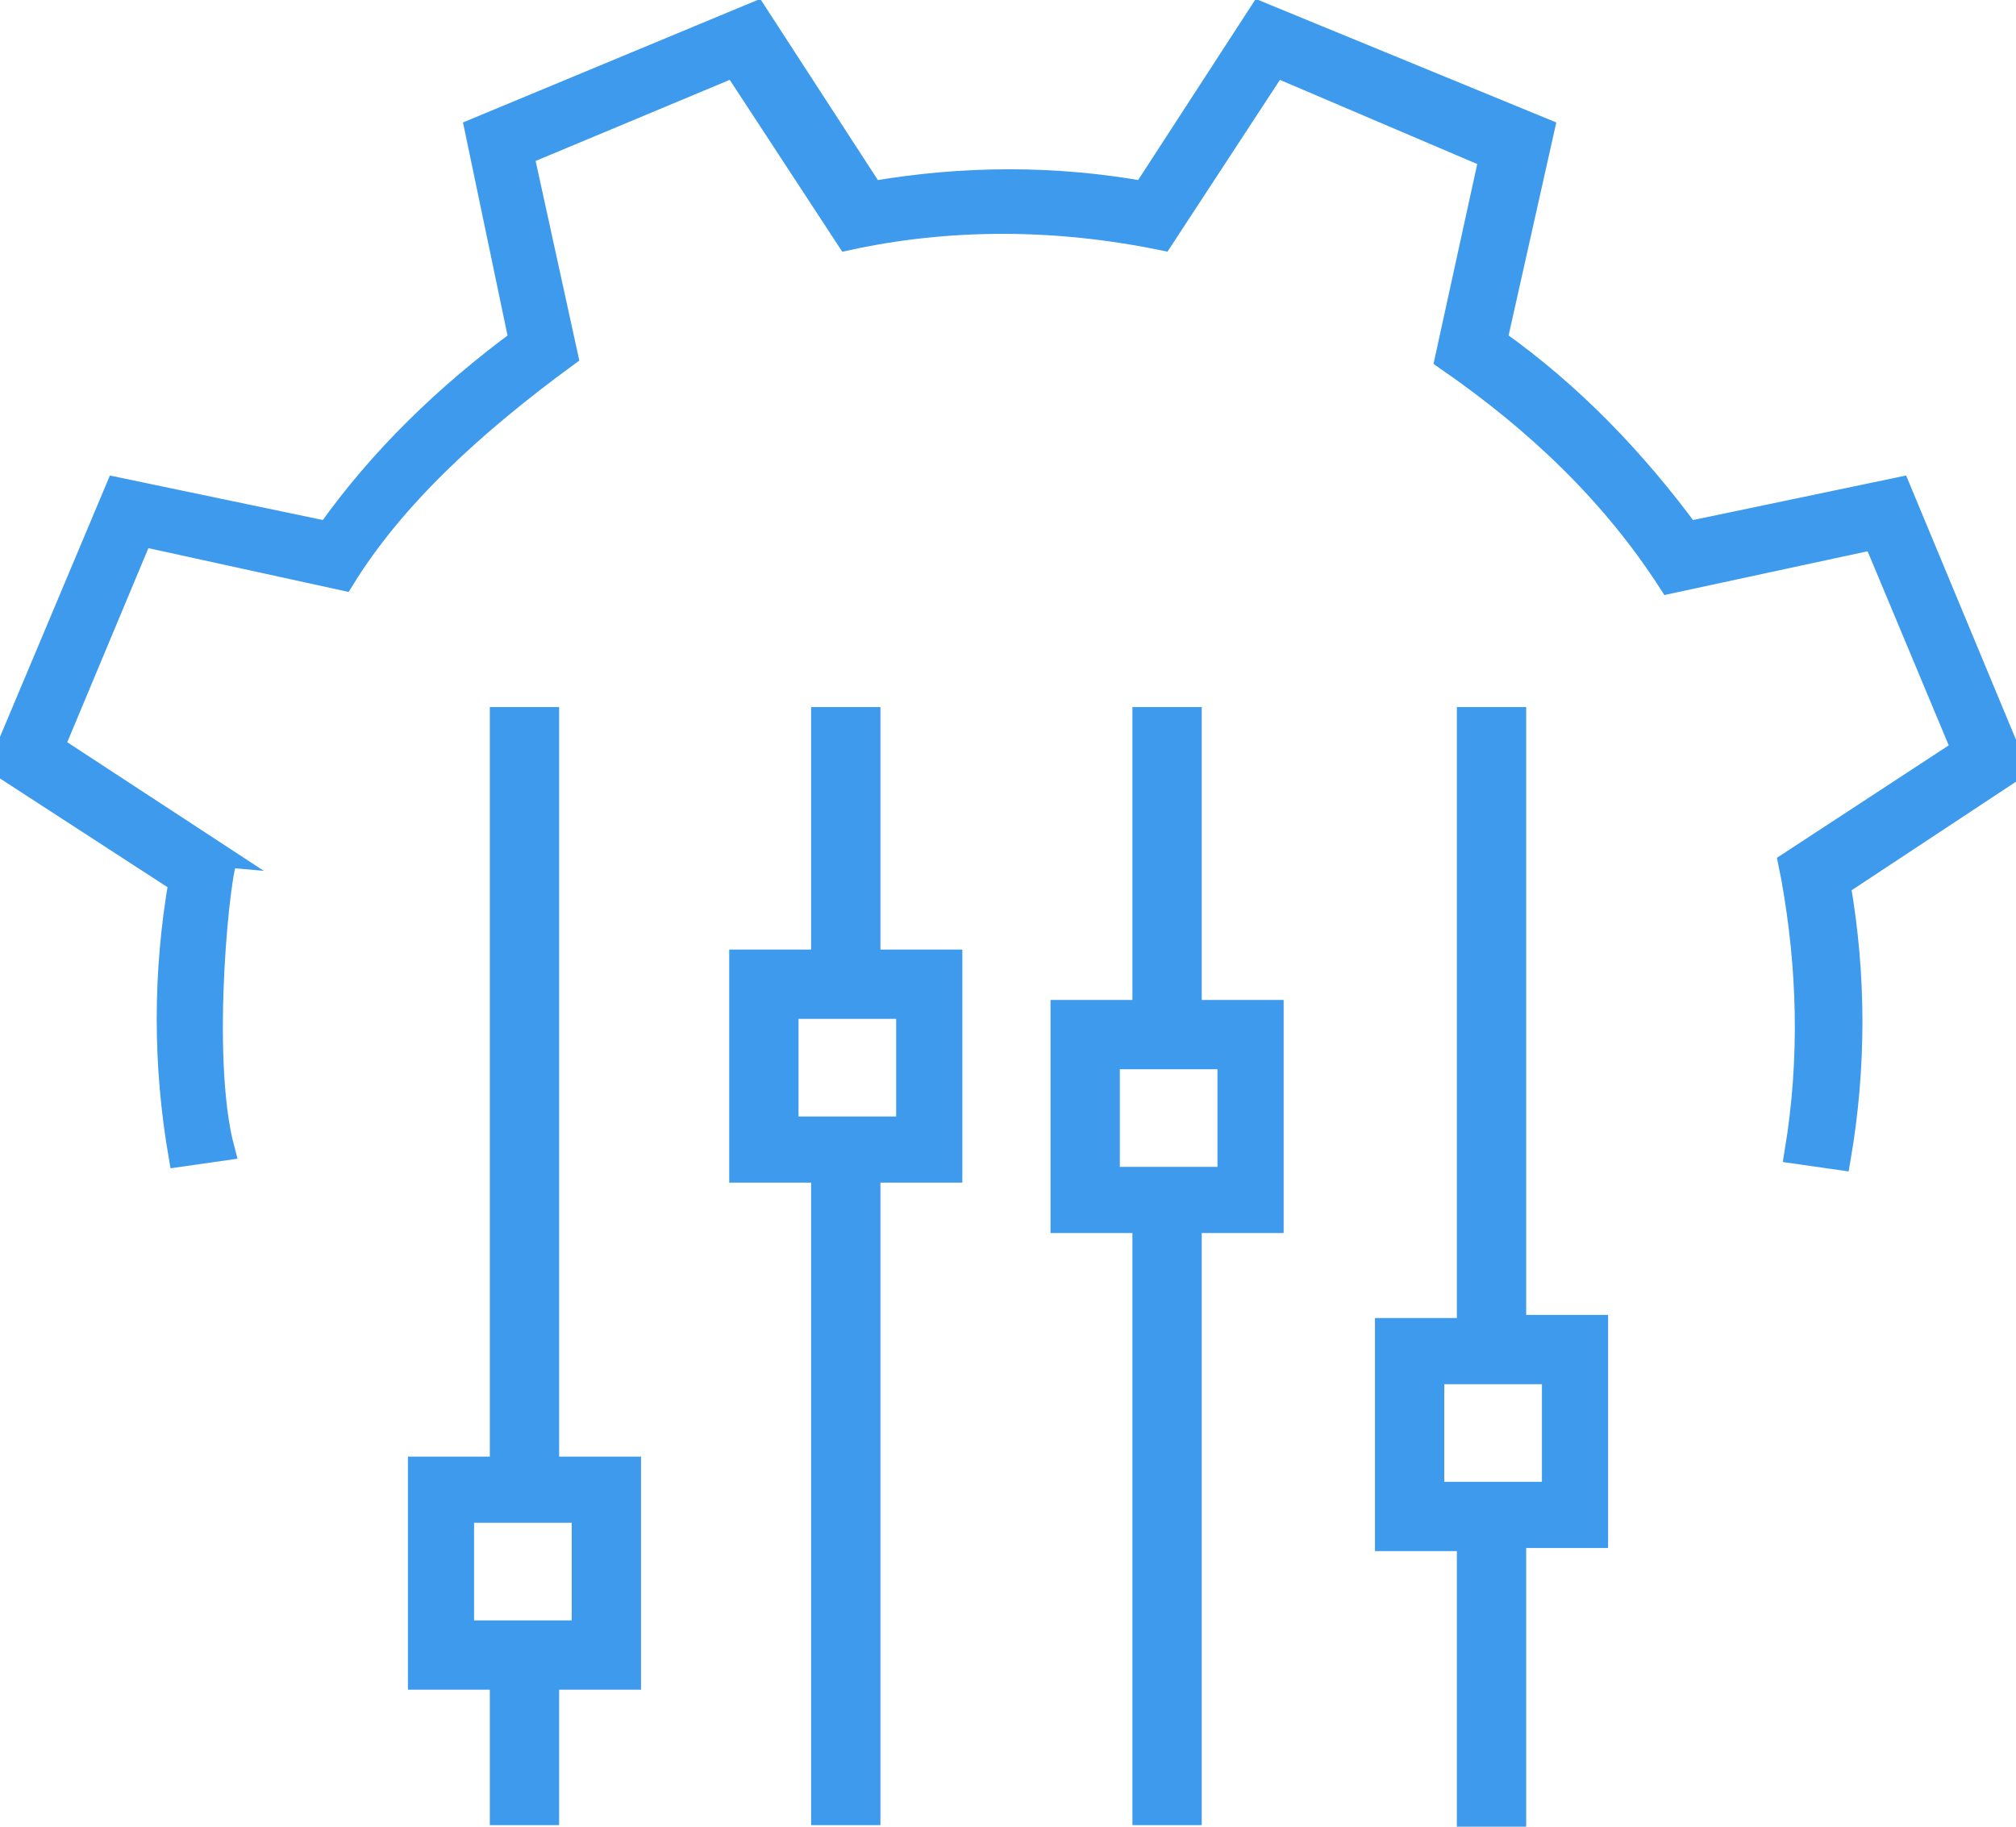
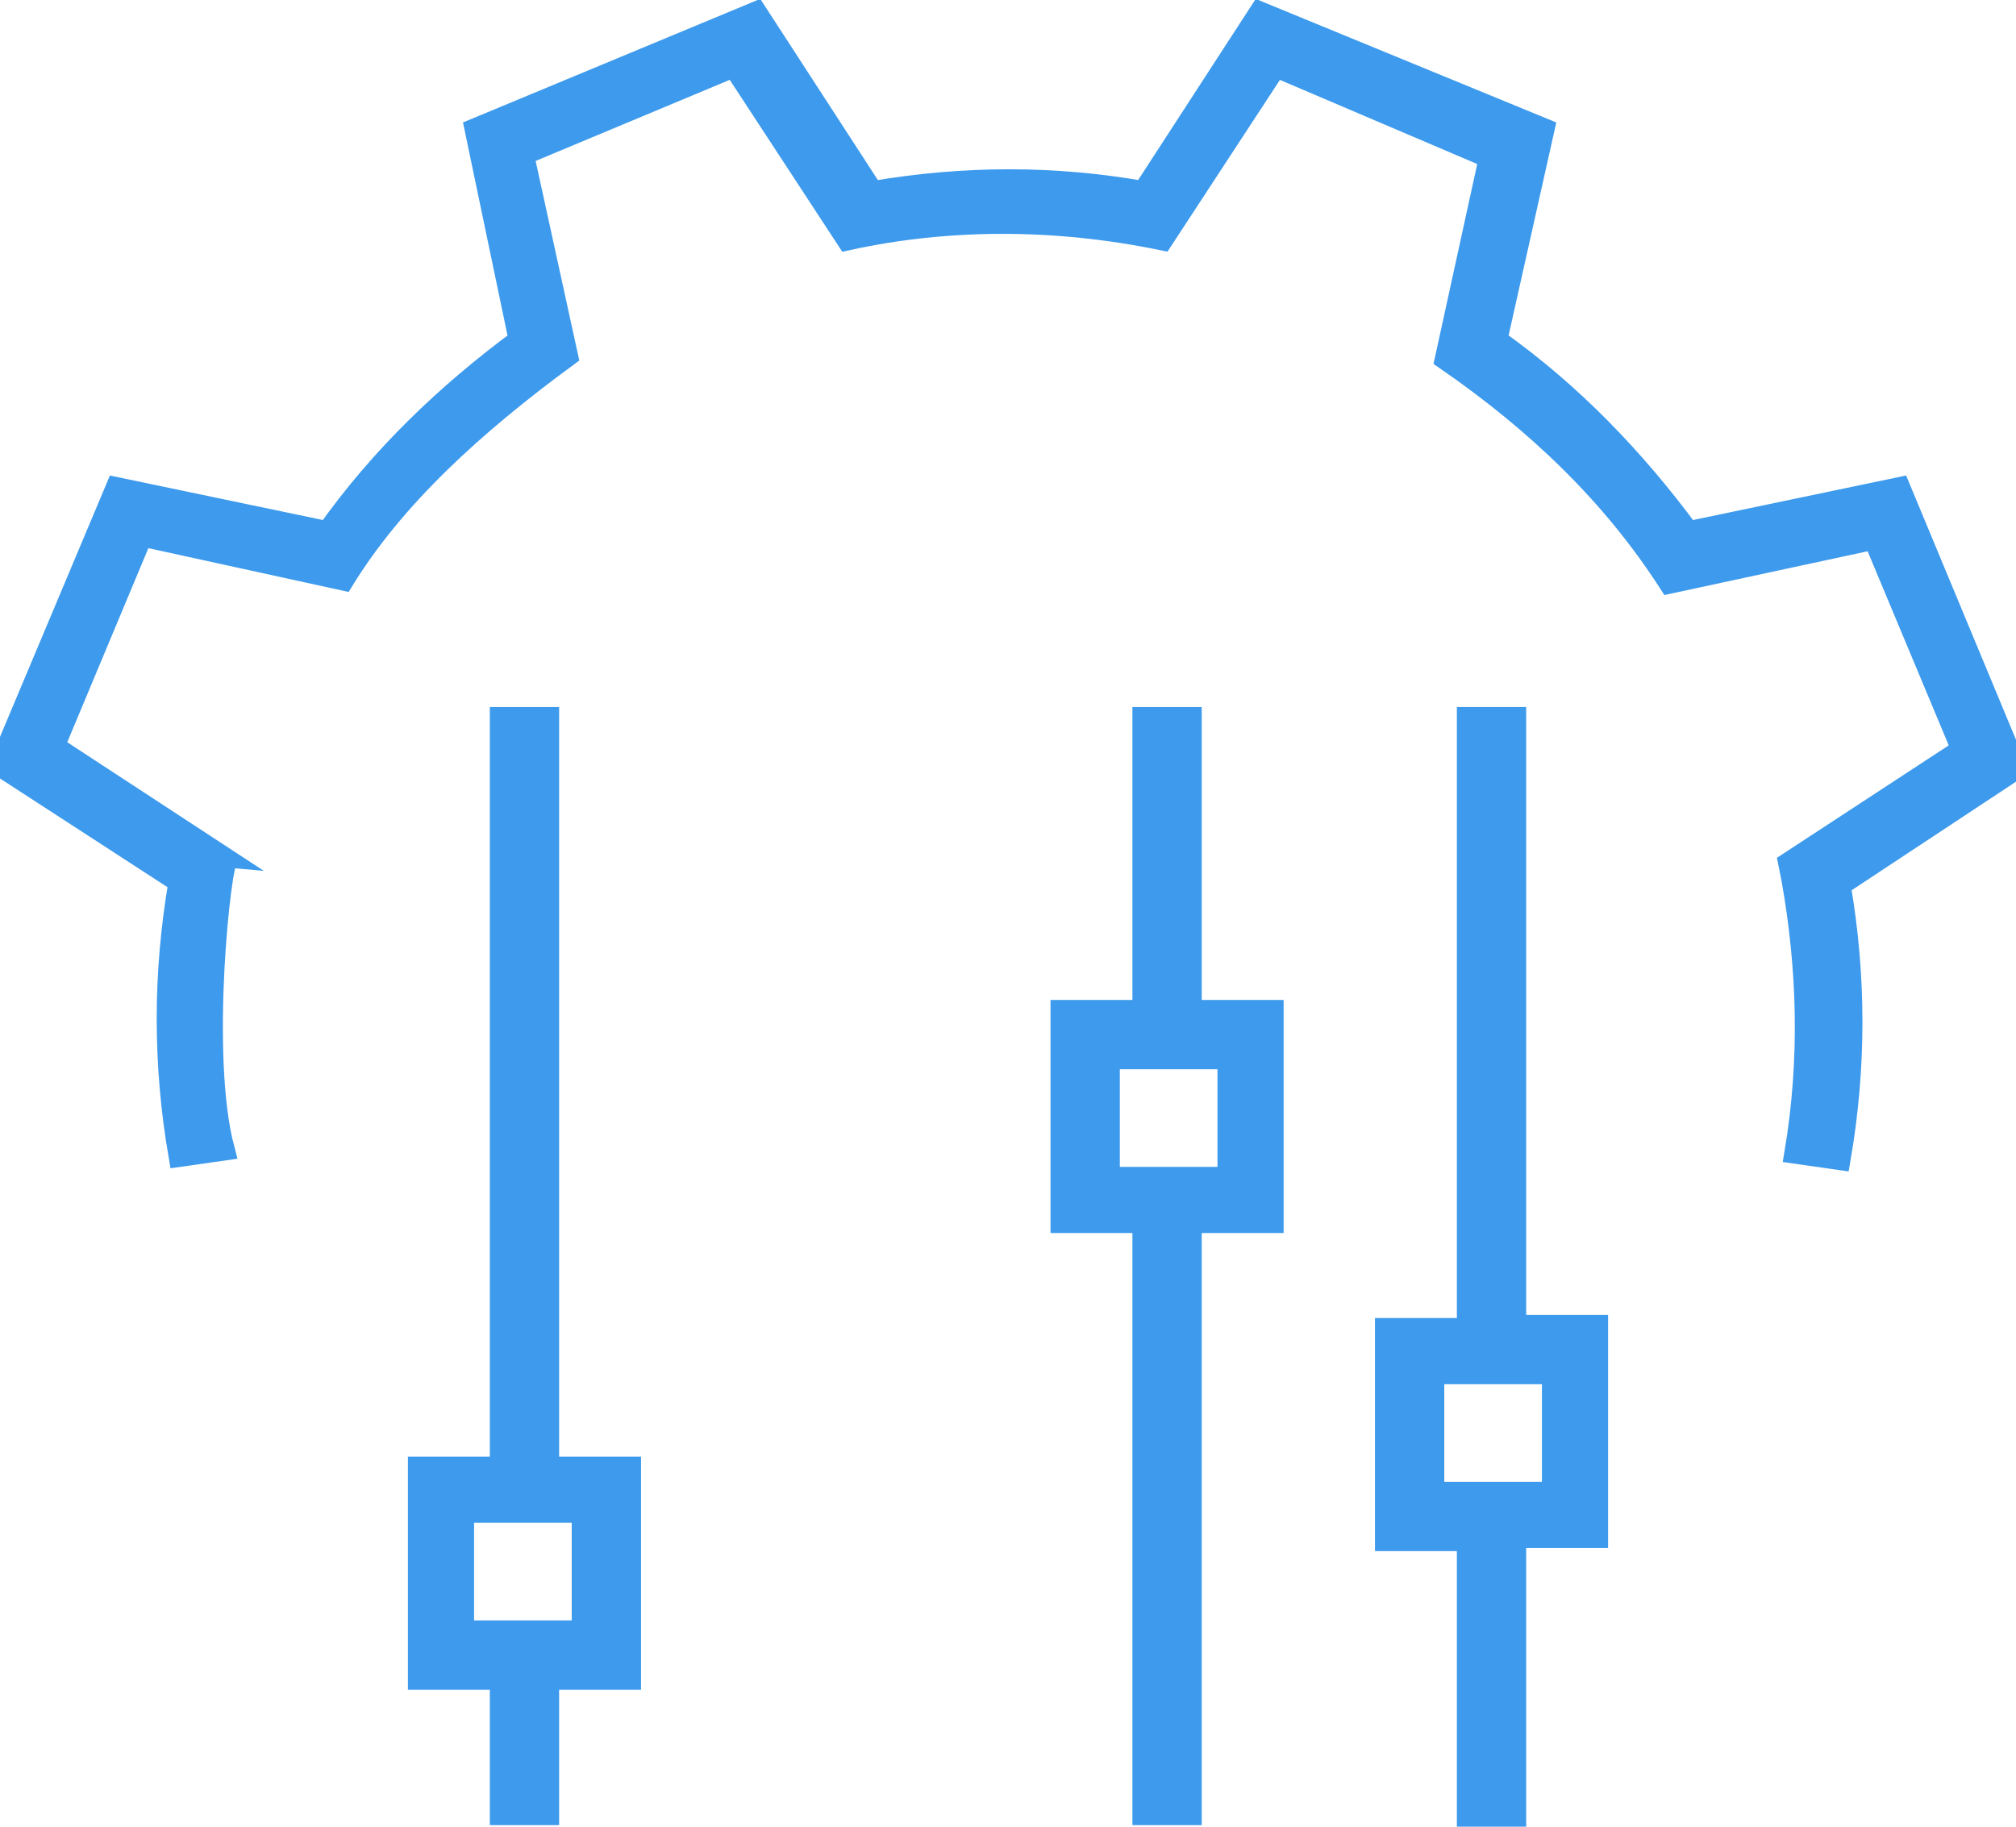
<svg xmlns="http://www.w3.org/2000/svg" width="64px" height="58px" viewBox="0 0 64 58" version="1.1">
  <title>Icon/Streamlined Process</title>
  <desc>Created with Sketch.</desc>
  <defs />
  <g id="Symbols" stroke="none" stroke-width="1" fill="none" fill-rule="evenodd">
    <g id="Icon/Streamlined-Process" fill="#3D9AEC" fill-rule="nonzero" stroke="#3D9AEC" stroke-width="0.7">
      <g id="if_796_1991037">
        <path d="M64,24.4 L60.3,15.5 L53.6,16.9 C51.9,14.6 49.9,12.5 47.5,10.8 L49,4.1 L40,0.4 L36.3,6.1 C33.5,5.6 30.6,5.6 27.7,6.1 L24,0.4 L15.1,4.1 L16.5,10.8 C14.2,12.5 12.1,14.5 10.4,16.9 L3.7,15.5 L0,24.3 L5.7,28 C5.2,30.9 5.2,33.8 5.7,36.7 L7.1,36.5 C6.3,33.5 7,27.3 7.2,27.3 L1.7,23.7 L4.5,17 L10.9,18.4 C12.5,15.8 15,13.5 18,11.3 L16.6,4.9 L23.3,2.1 L26.9,7.6 C30.1,6.9 33.5,6.9 36.9,7.6 L40.5,2.1 L47.3,5 L45.9,11.4 C48.8,13.4 51.2,15.7 53,18.5 L59.5,17.1 L62.3,23.8 L56.8,27.4 L56.9,27.9 C57.4,30.7 57.5,33.6 57,36.6 L58.4,36.8 C58.9,33.9 58.9,31 58.4,28.1 L64,24.4 Z" id="Shape" />
        <path d="M48.1,57.6 L48.1,48.8 L50.7,48.8 L50.7,42.1 L48.1,42.1 L48.1,22.8 L46.6,22.8 L46.6,42.2 L44,42.2 L44,48.9 L46.6,48.9 L46.6,57.7 L48.1,57.7 L48.1,57.6 Z M45.5,43.6 L49.3,43.6 L49.3,47.4 L45.5,47.4 L45.5,43.6 Z" id="Shape" />
        <path d="M37.8,57.6 L37.8,38.8 L40.4,38.8 L40.4,32.1 L37.8,32.1 L37.8,22.8 L36.3,22.8 L36.3,32.1 L33.7,32.1 L33.7,38.8 L36.3,38.8 L36.3,57.6 L37.8,57.6 Z M35.2,33.6 L39,33.6 L39,37.4 L35.2,37.4 L35.2,33.6 Z" id="Shape" />
-         <path d="M30.2,37.2 L30.2,30.5 L27.6,30.5 L27.6,22.8 L26.1,22.8 L26.1,30.5 L23.5,30.5 L23.5,37.2 L26.1,37.2 L26.1,57.6 L27.6,57.6 L27.6,37.2 L30.2,37.2 Z M25,32 L28.8,32 L28.8,35.8 L25,35.8 L25,32 Z" id="Shape" />
        <path d="M15.9,22.8 L15.9,46.6 L13.3,46.6 L13.3,53.3 L15.9,53.3 L15.9,57.6 L17.4,57.6 L17.4,53.3 L20,53.3 L20,46.6 L17.4,46.6 L17.4,22.8 L15.9,22.8 Z M18.5,51.8 L14.7,51.8 L14.7,48 L18.5,48 L18.5,51.8 Z" id="Shape" />
      </g>
    </g>
  </g>
</svg>